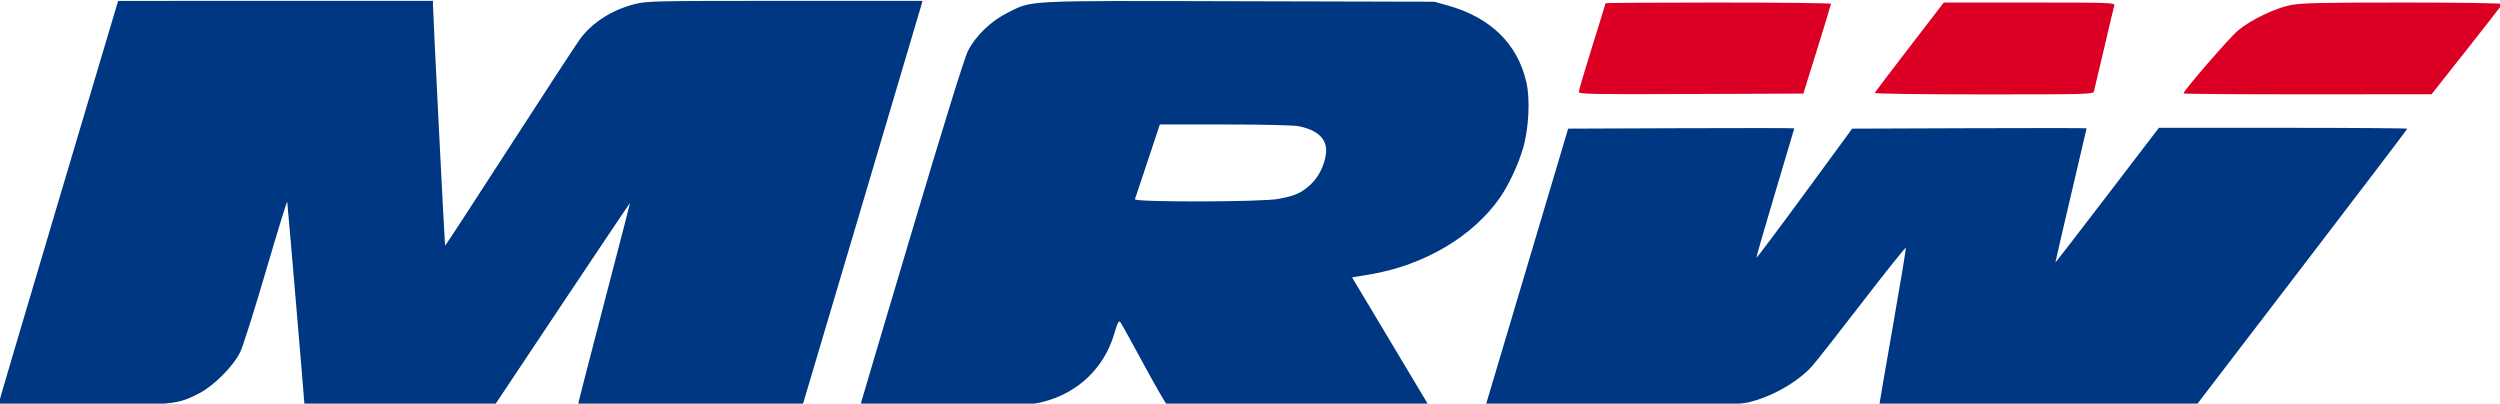
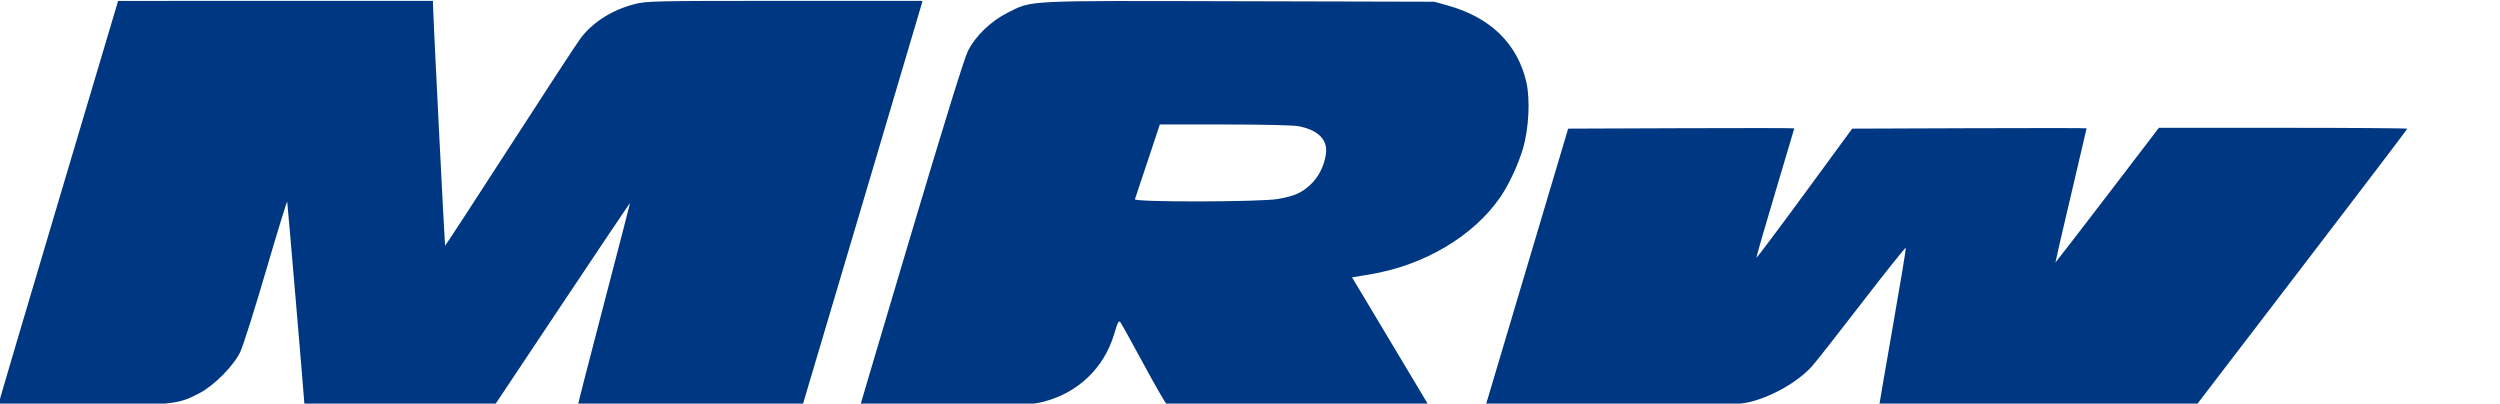
<svg xmlns="http://www.w3.org/2000/svg" xmlns:ns1="http://www.inkscape.org/namespaces/inkscape" xmlns:ns2="http://sodipodi.sourceforge.net/DTD/sodipodi-0.dtd" width="134.64mm" height="21.738mm" viewBox="0 0 477.072 77.025" id="svg4201" version="1.1" ns1:version="0.91 r13725" ns2:docname="MRW logo.svg">
  <title id="title4789">MRW logo</title>
  <defs id="defs4203" />
  <ns2:namedview id="base" pagecolor="#ffffff" bordercolor="#666666" borderopacity="1.0" ns1:pageopacity="0.0" ns1:pageshadow="2" ns1:zoom="0.98994949" ns1:cx="185.48764" ns1:cy="35.167224" ns1:document-units="px" ns1:current-layer="layer1" showgrid="false" fit-margin-top="0" fit-margin-left="0" fit-margin-right="0" fit-margin-bottom="0" ns1:window-width="1366" ns1:window-height="705" ns1:window-x="-8" ns1:window-y="-8" ns1:window-maximized="1" />
  <g ns1:label="Capa 1" ns1:groupmode="layer" id="layer1" transform="translate(-47.164,-127.259)">
    <g id="g4785" transform="matrix(0.255,0,0,0.255,230.443,14.503)">
      <path d="m 414.289,674.389 c 11.626,-39.016 25.495,-85.562 30.82,-103.438 l 9.682,-32.5 84.613,-0.321 c 46.537,-0.177 84.613,-0.13 84.613,0.105 0,0.234 -6.469,21.988 -14.375,48.342 -7.906,26.354 -14.16,48.131 -13.898,48.394 0.263,0.263 16.483,-21.347 36.044,-48.021 l 35.567,-48.498 87.706,-0.321 c 48.238,-0.177 87.706,-0.147 87.706,0.066 0,0.213 -5.298,22.856 -11.773,50.319 -6.475,27.463 -11.678,50.014 -11.562,50.113 0.115,0.099 17.586,-22.54 38.824,-50.31 l 38.613,-50.491 92.949,0 c 51.122,0 92.949,0.305 92.949,0.677 0,0.373 -35.513,47.06 -78.919,103.75 l -78.919,103.073 -118.581,0 c -65.22,0 -118.581,-0.399 -118.581,-0.886 0,-0.488 4.522,-26.72 10.048,-58.293 5.527,-31.573 9.88,-57.909 9.676,-58.524 -0.205,-0.615 -14.992,17.875 -32.861,41.088 -17.869,23.213 -34.73,44.671 -37.471,47.683 -10.83,11.905 -30.671,23.085 -47.764,26.916 -7.84,1.757 -21.037,2.016 -102.621,2.016 l -93.624,0 21.138,-70.938 z M 237.768,591.061 c 12.306,-2.203 17.428,-4.465 24.158,-10.668 6.194,-5.709 10.63,-14.687 11.651,-23.582 1.184,-10.307 -6.135,-17.452 -20.706,-20.215 -3.81,-0.723 -27.582,-1.27 -55.17,-1.27 l -48.475,0 -9.038,27.188 c -4.971,14.953 -9.297,27.891 -9.613,28.75 -0.852,2.318 94.116,2.138 107.193,-0.203 z m -312.5,153.757 c 0,-0.28 17.153,-58.076 38.117,-128.437 24.291,-81.527 39.592,-130.85 42.183,-135.98 5.733,-11.351 17.166,-22.4 29.637,-28.642 18.934,-9.477 10.579,-9.061 173.812,-8.654 l 145.625,0.363 10,2.797 c 32.006,8.953 52.086,28.473 58.828,57.187 3.021,12.866 1.897,35.074 -2.531,50 -3.584,12.081 -10.528,26.955 -16.925,36.254 -20.119,29.243 -56.936,51.049 -97.65,57.839 l -13.278,2.214 28.415,47.472 28.415,47.472 -97.012,0.323 c -53.357,0.178 -97.639,0.084 -98.406,-0.208 -0.767,-0.292 -8.54,-13.743 -17.275,-29.891 -8.735,-16.148 -16.571,-30.303 -17.415,-31.457 -1.307,-1.787 -2.023,-0.464 -4.841,8.952 -7.557,25.245 -27.05,43.815 -52.945,50.438 -8.993,2.3 -14.01,2.469 -73.205,2.469 -34.953,0 -63.55,-0.229 -63.55,-0.508 z m -645.06,-0.429 c -0.033,-0.516 20.076,-68.571 44.688,-151.234 l 44.747,-150.296 117.812,-0.016 117.812,-0.016 0,2.892 c 0,5.72 8.764,180.038 9.067,180.341 0.17,0.17 21.966,-33.236 48.434,-74.236 26.468,-41 50.236,-77.363 52.816,-80.807 9.133,-12.185 23.75,-21.455 40.641,-25.776 8.956,-2.29 14.744,-2.415 112.391,-2.415 l 102.949,0 -0.722,2.812 c -0.397,1.547 -20.53,69.469 -44.739,150.938 l -44.017,148.125 -84.034,0.321 c -51.489,0.197 -84.034,-0.131 -84.034,-0.847 0,-0.642 8.719,-34.528 19.375,-75.301 10.656,-40.773 19.375,-74.422 19.375,-74.777 0,-0.354 -22.783,33.527 -50.628,75.292 l -50.628,75.936 -71.247,0 c -45.727,0 -71.247,-0.439 -71.247,-1.226 0,-2.092 -12.508,-149.307 -12.825,-150.951 -0.165,-0.853 -7.26,22.209 -15.767,51.25 -8.507,29.041 -17.172,56.458 -19.256,60.926 -4.819,10.334 -19.471,25.227 -30.51,31.01 -16.505,8.647 -19.888,8.99 -88.717,8.99 -33.921,0 -61.702,-0.422 -61.735,-0.938 z" style="fill:#003782;fill-opacity:1" id="path4774" ns1:connector-curvature="0" />
-       <path d="m 915.268,512.088 c 0,-2.061 34.787,-42.181 40.965,-47.244 9.803,-8.035 27.471,-16.513 39.295,-18.858 7.992,-1.584 22.344,-1.91 84.167,-1.91 43.992,0 74.361,0.464 74.115,1.132 -0.229,0.623 -12.229,16.067 -26.667,34.321 l -26.25,33.189 -92.812,0.054 c -51.047,0.03 -92.812,-0.278 -92.812,-0.684 z m -231.042,-0.334 c 0.229,-0.59 11.948,-16.056 26.042,-34.37 l 25.625,-33.298 64.147,-0.005 c 60.522,-0.005 64.108,0.119 63.46,2.182 -0.378,1.203 -3.822,15.688 -7.653,32.188 -3.832,16.5 -7.255,30.984 -7.607,32.188 -0.601,2.055 -5.617,2.188 -82.535,2.188 -45.042,0 -81.707,-0.482 -81.478,-1.072 z m -221.458,-0.873 c 0,-1.079 4.5,-16.305 10,-33.834 5.5,-17.53 10,-32.119 10,-32.422 0,-0.302 37.969,-0.549 84.375,-0.549 46.406,0 84.363,0.422 84.348,0.938 -0.015,0.516 -4.676,15.844 -10.358,34.062 l -10.331,33.125 -84.017,0.321 c -75.644,0.289 -84.017,0.126 -84.017,-1.641 z" style="fill:#db0023;fill-opacity:1" id="path4766" ns1:connector-curvature="0" />
    </g>
  </g>
</svg>